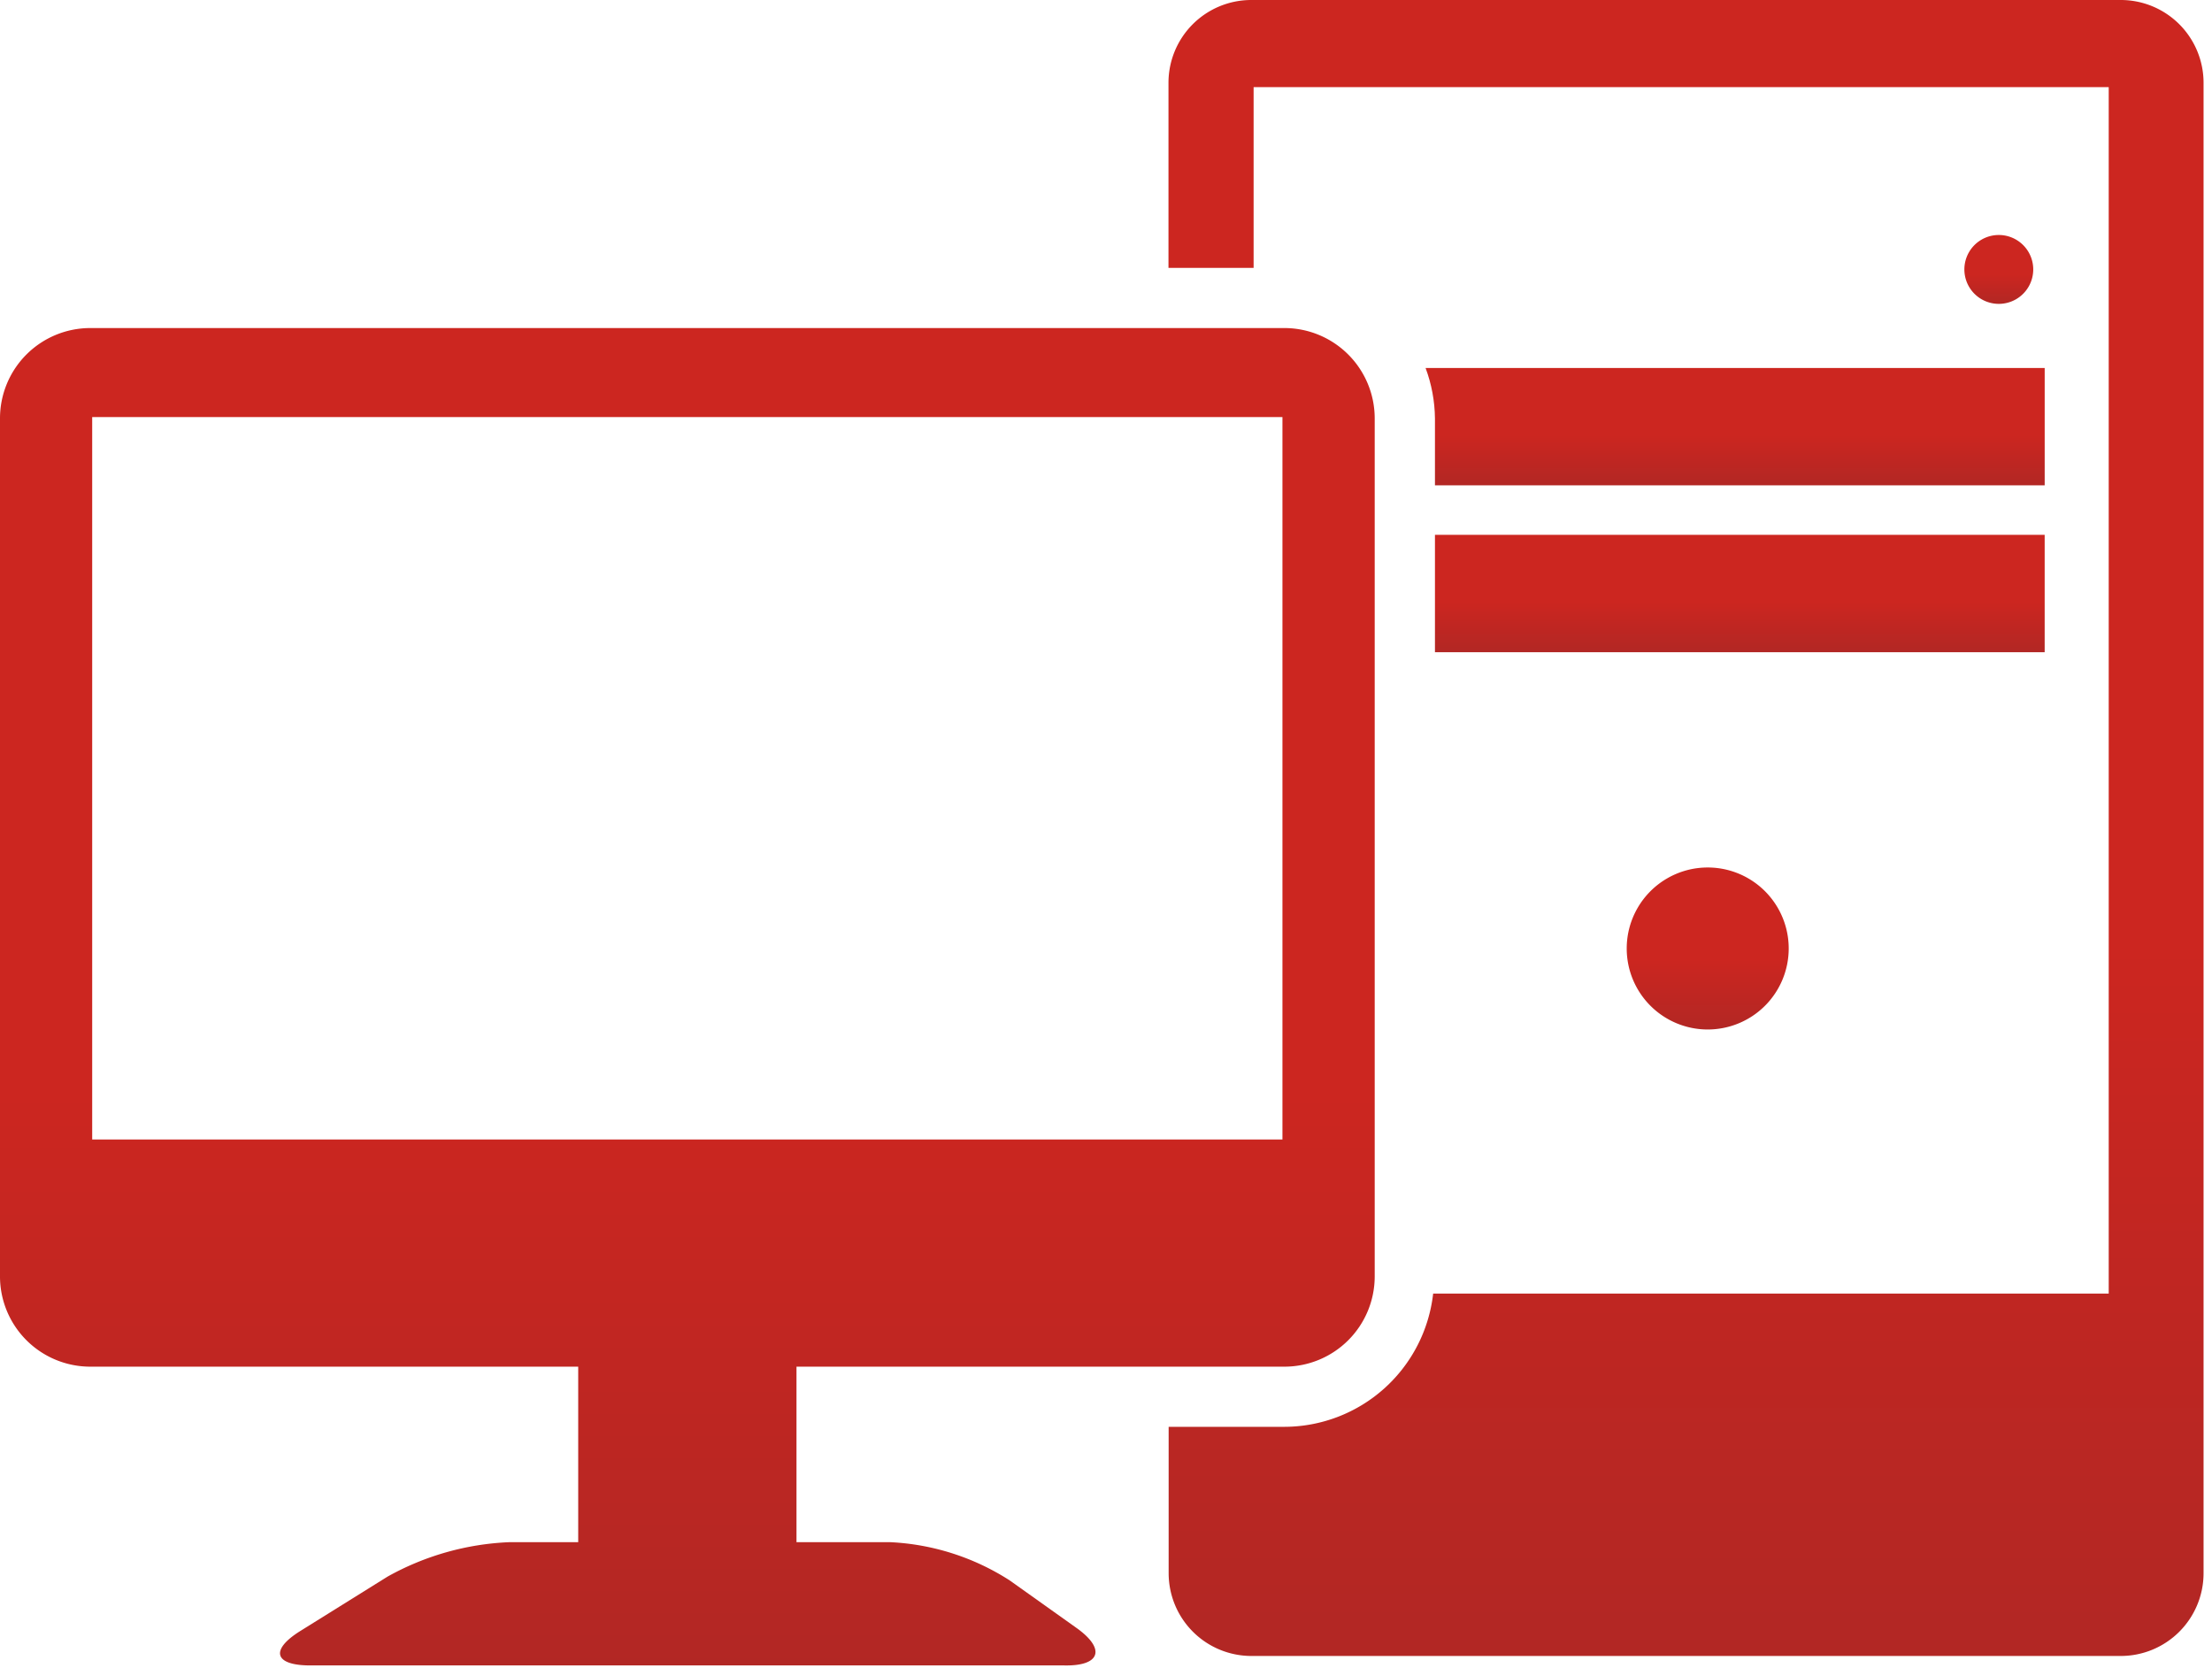
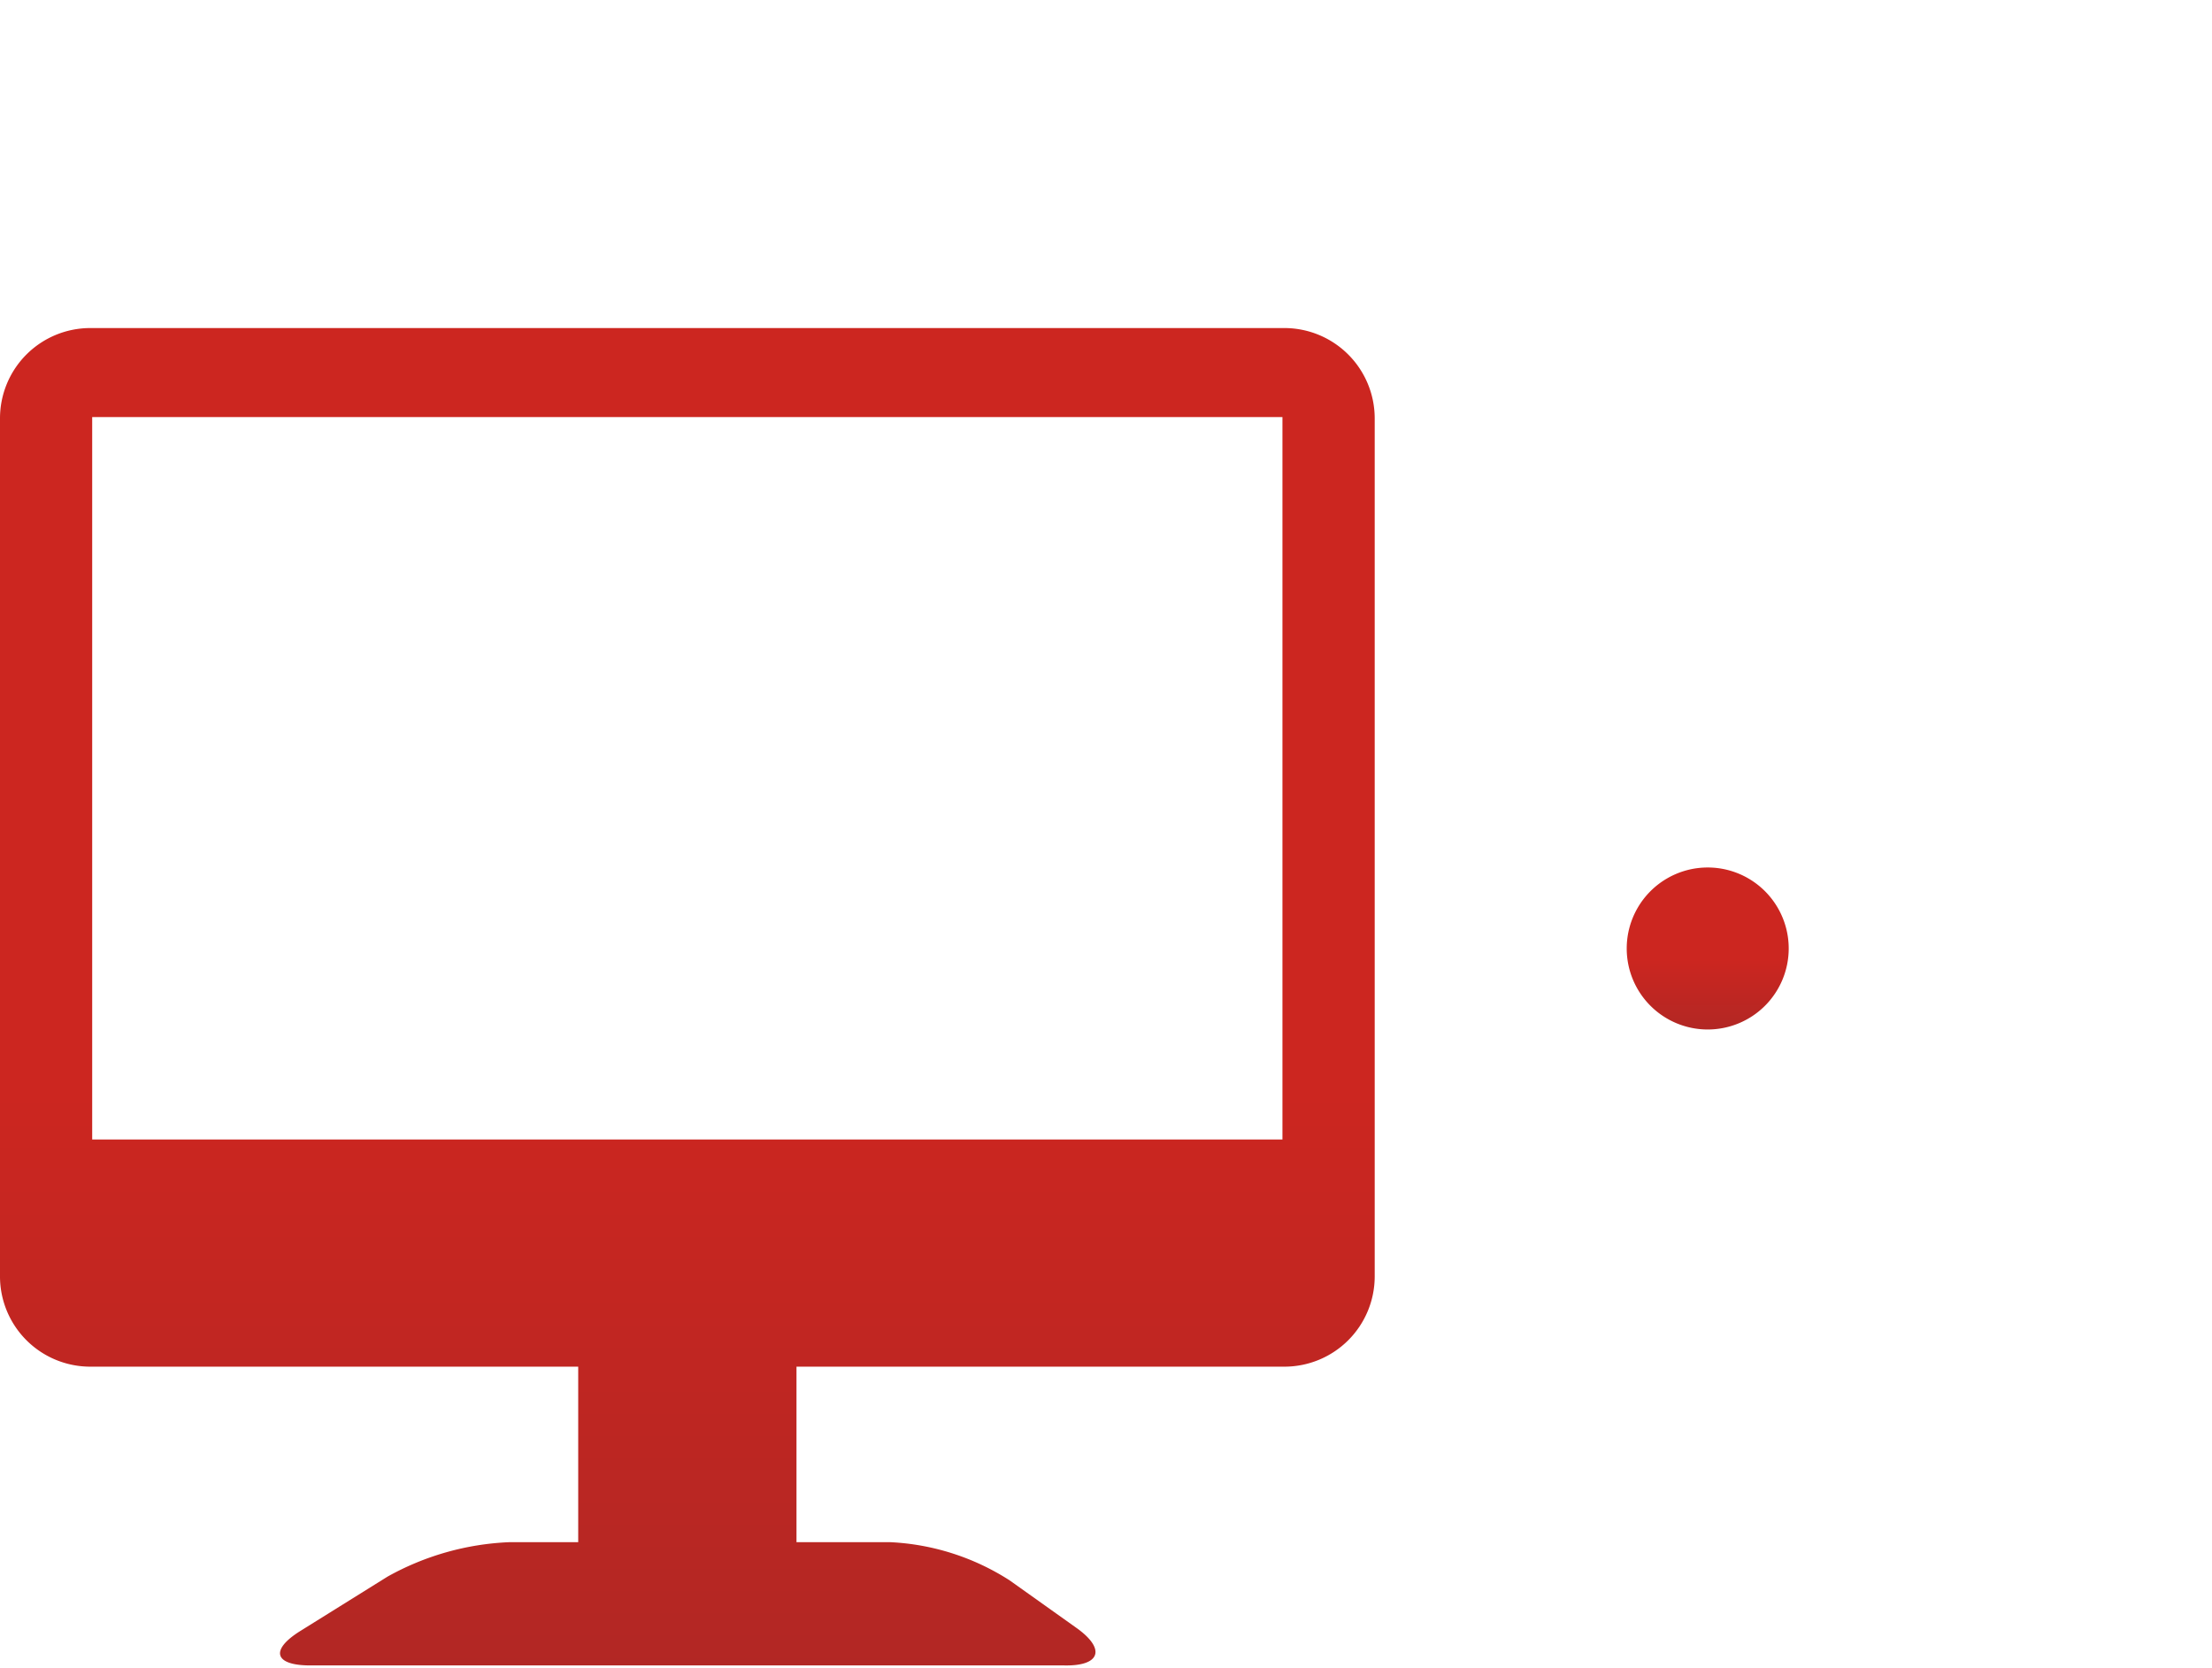
<svg xmlns="http://www.w3.org/2000/svg" width="130" height="98" viewBox="0 0 130 98">
  <defs>
    <linearGradient id="a" x1="50%" x2="50%" y1="57.08%" y2="112.96%">
      <stop offset="0%" stop-color="#CC2620" />
      <stop offset="100%" stop-color="#AA2725" />
    </linearGradient>
    <linearGradient id="b" x1="50%" x2="50%" y1="57.08%" y2="112.96%">
      <stop offset="0%" stop-color="#CC2620" />
      <stop offset="100%" stop-color="#AA2725" />
    </linearGradient>
    <linearGradient id="c" x1="50%" x2="50%" y1="57.08%" y2="112.96%">
      <stop offset="0%" stop-color="#CC2620" />
      <stop offset="100%" stop-color="#AA2725" />
    </linearGradient>
    <linearGradient id="d" x1="50%" x2="50%" y1="57.08%" y2="112.96%">
      <stop offset="0%" stop-color="#CC2620" />
      <stop offset="100%" stop-color="#AA2725" />
    </linearGradient>
    <linearGradient id="e" x1="50%" x2="50%" y1="57.08%" y2="112.96%">
      <stop offset="0%" stop-color="#CC2620" />
      <stop offset="100%" stop-color="#AA2725" />
    </linearGradient>
    <linearGradient id="f" x1="50%" x2="50%" y1="57.08%" y2="112.96%">
      <stop offset="0%" stop-color="#CC2620" />
      <stop offset="100%" stop-color="#AA2725" />
    </linearGradient>
  </defs>
  <g fill="none" fill-rule="evenodd">
-     <path fill="url(#a)" d="M119.494 15.833a2.023 2.023 0 1 0-4.047 0 2.023 2.023 0 0 0 4.047 0z" />
-     <path fill="url(#b)" d="M84.333 24.589v3.93h35.834v-6.894H83.782c.354.948.54 1.951.551 2.964z" />
-     <path fill="url(#c)" d="M84.333 31.428h35.833v6.9H84.333z" />
-     <path fill="url(#d)" d="M124.628 0h-51.09a4.866 4.866 0 0 0-4.866 4.866v10.876h5.003V5.119h50.255v70.898H84.227a8.817 8.817 0 0 1-8.741 7.83h-6.804v8.6a4.866 4.866 0 0 0 4.867 4.866h51.09a4.866 4.866 0 0 0 4.865-4.866V4.867A4.866 4.866 0 0 0 124.628 0z" />
    <path fill="url(#e)" d="M63.27 95.669l-3.93-2.797a14.22 14.22 0 0 0-7.021-2.246H46.81V80.312h28.676a5.306 5.306 0 0 0 5.306-5.307V24.59a5.311 5.311 0 0 0-5.306-5.312H5.306A5.306 5.306 0 0 0 0 24.584v50.421a5.306 5.306 0 0 0 5.306 5.307h28.676v10.314h-4.047a16.025 16.025 0 0 0-7.157 2.023l-5.13 3.197c-1.805 1.128-1.517 2.023.587 2.023h44.302c2.14.046 2.463-.966.733-2.2zM5.418 66.963V24.508H75.37v42.455H5.418z" />
    <path fill="url(#f)" d="M95.603 55.733a4.76 4.76 0 1 0 9.52.01 4.76 4.76 0 0 0-9.52-.01z" />
  </g>
</svg>